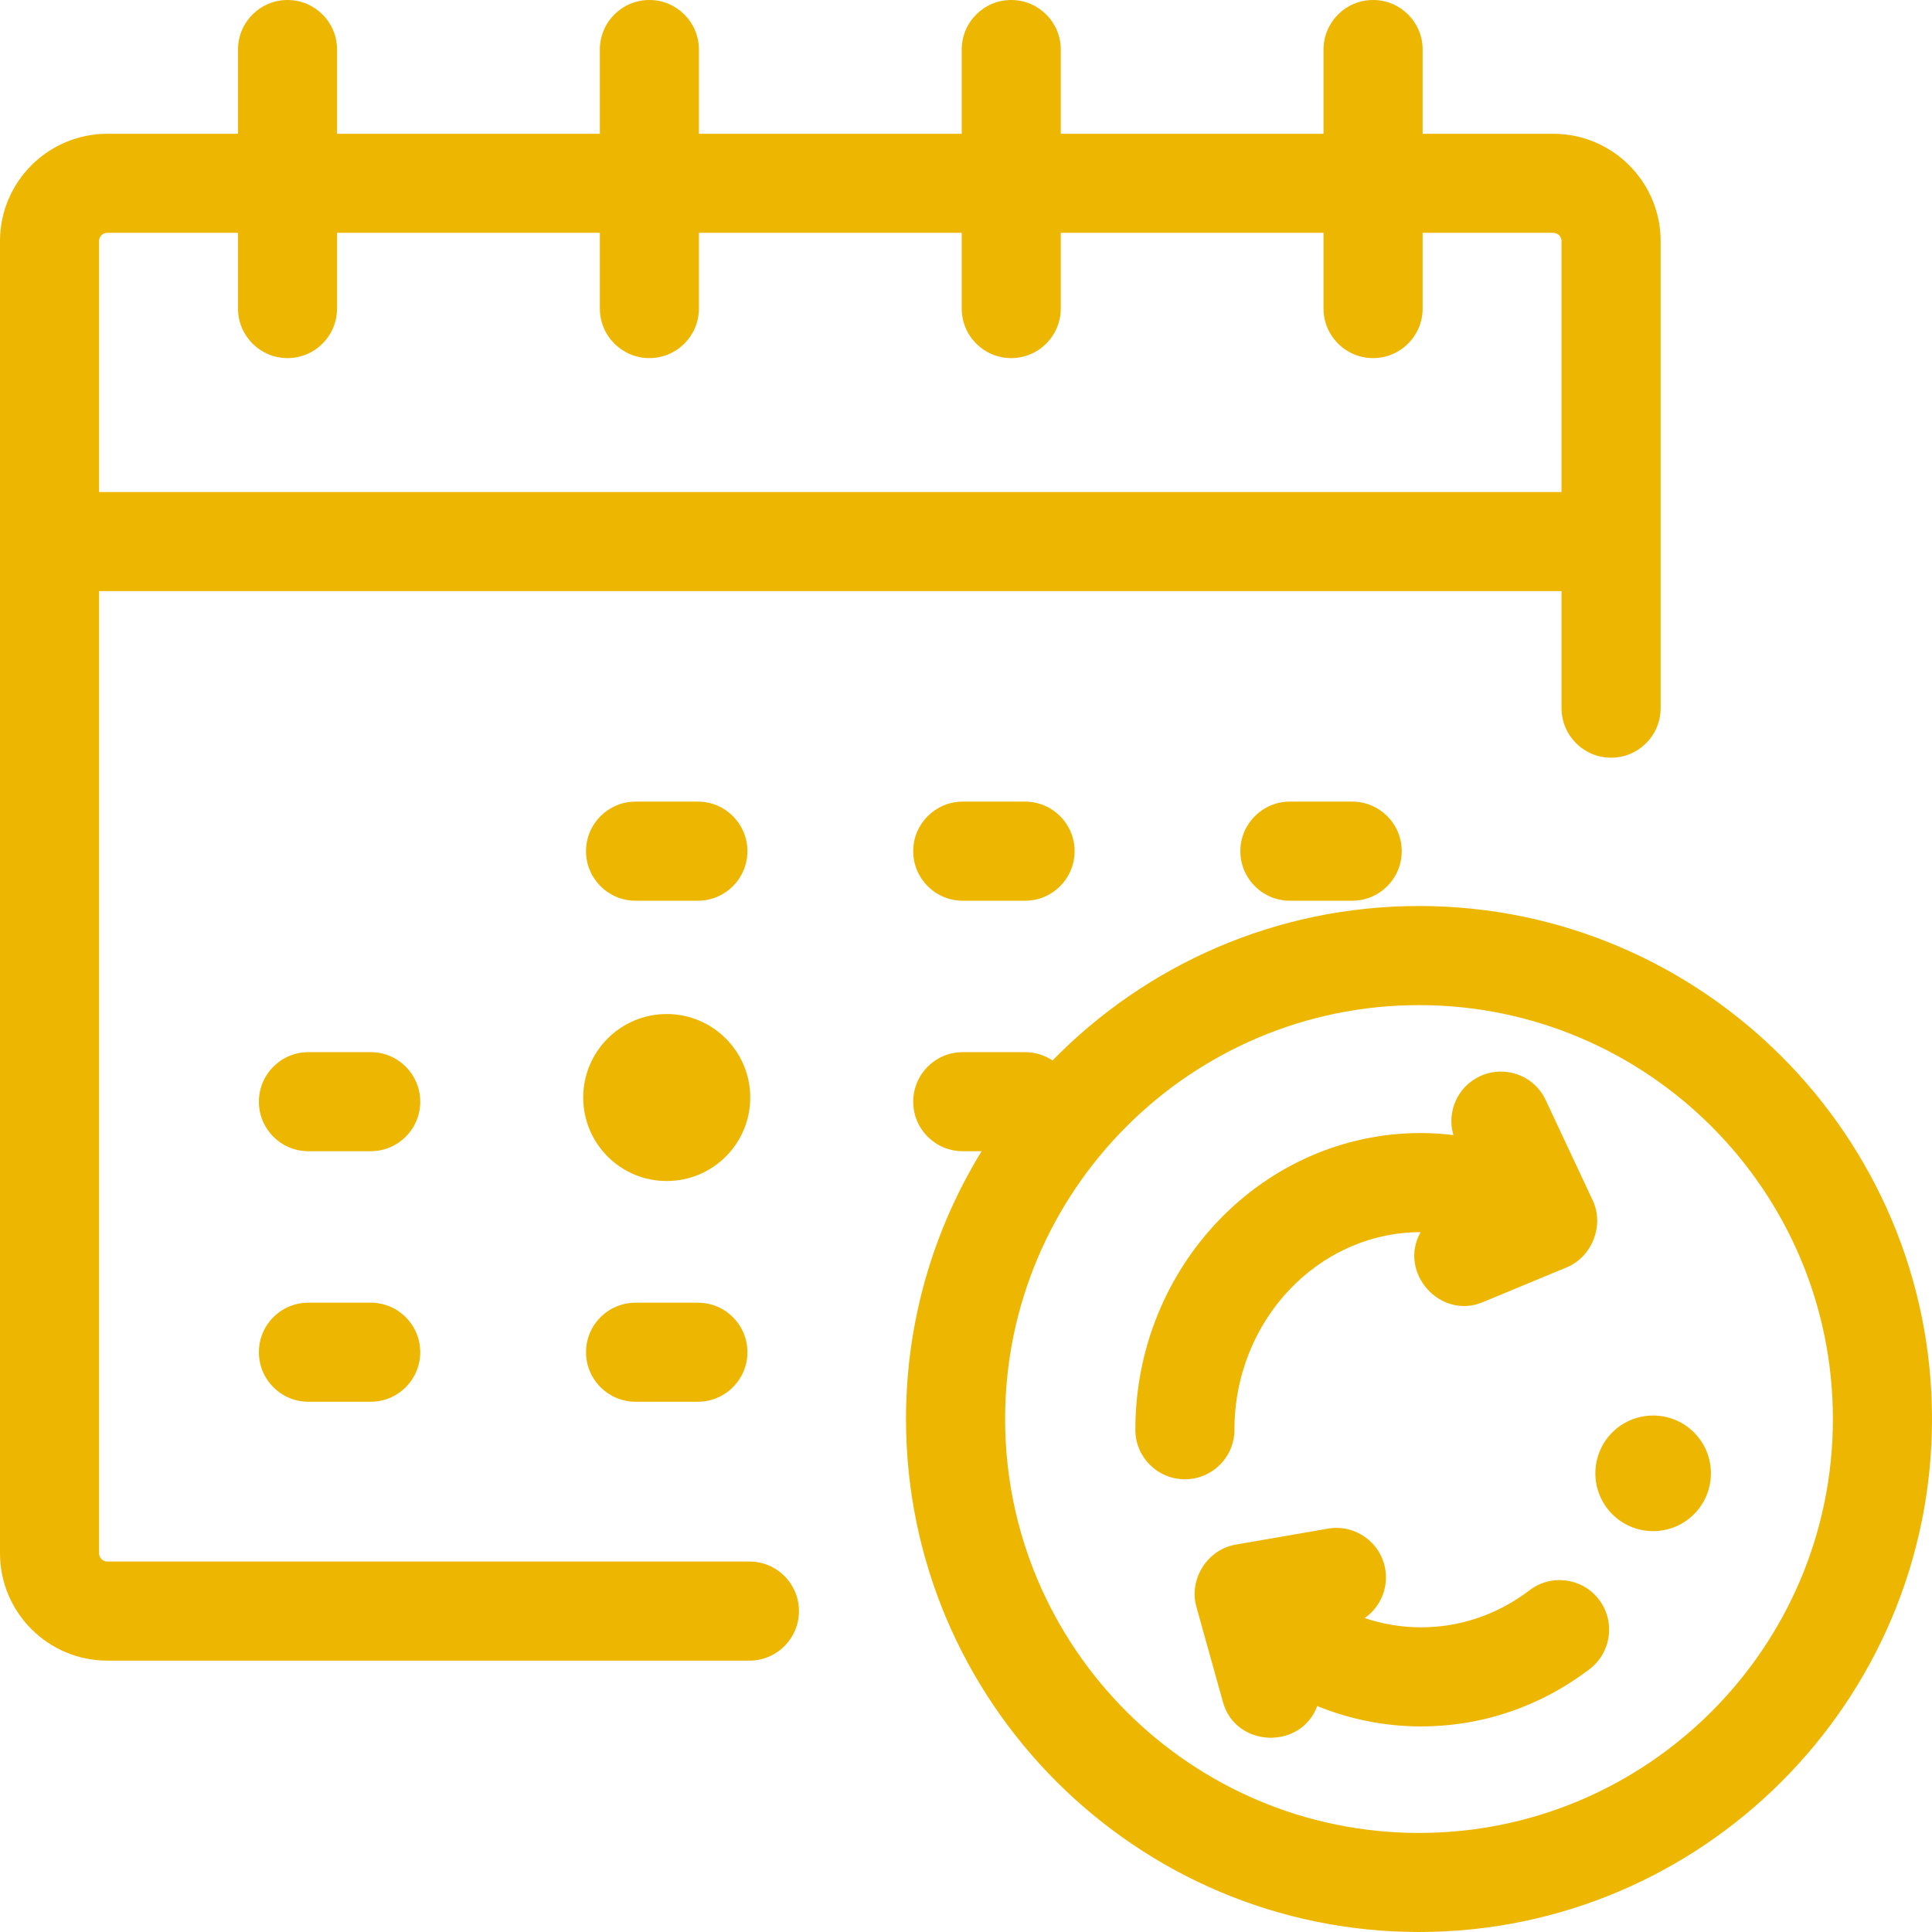
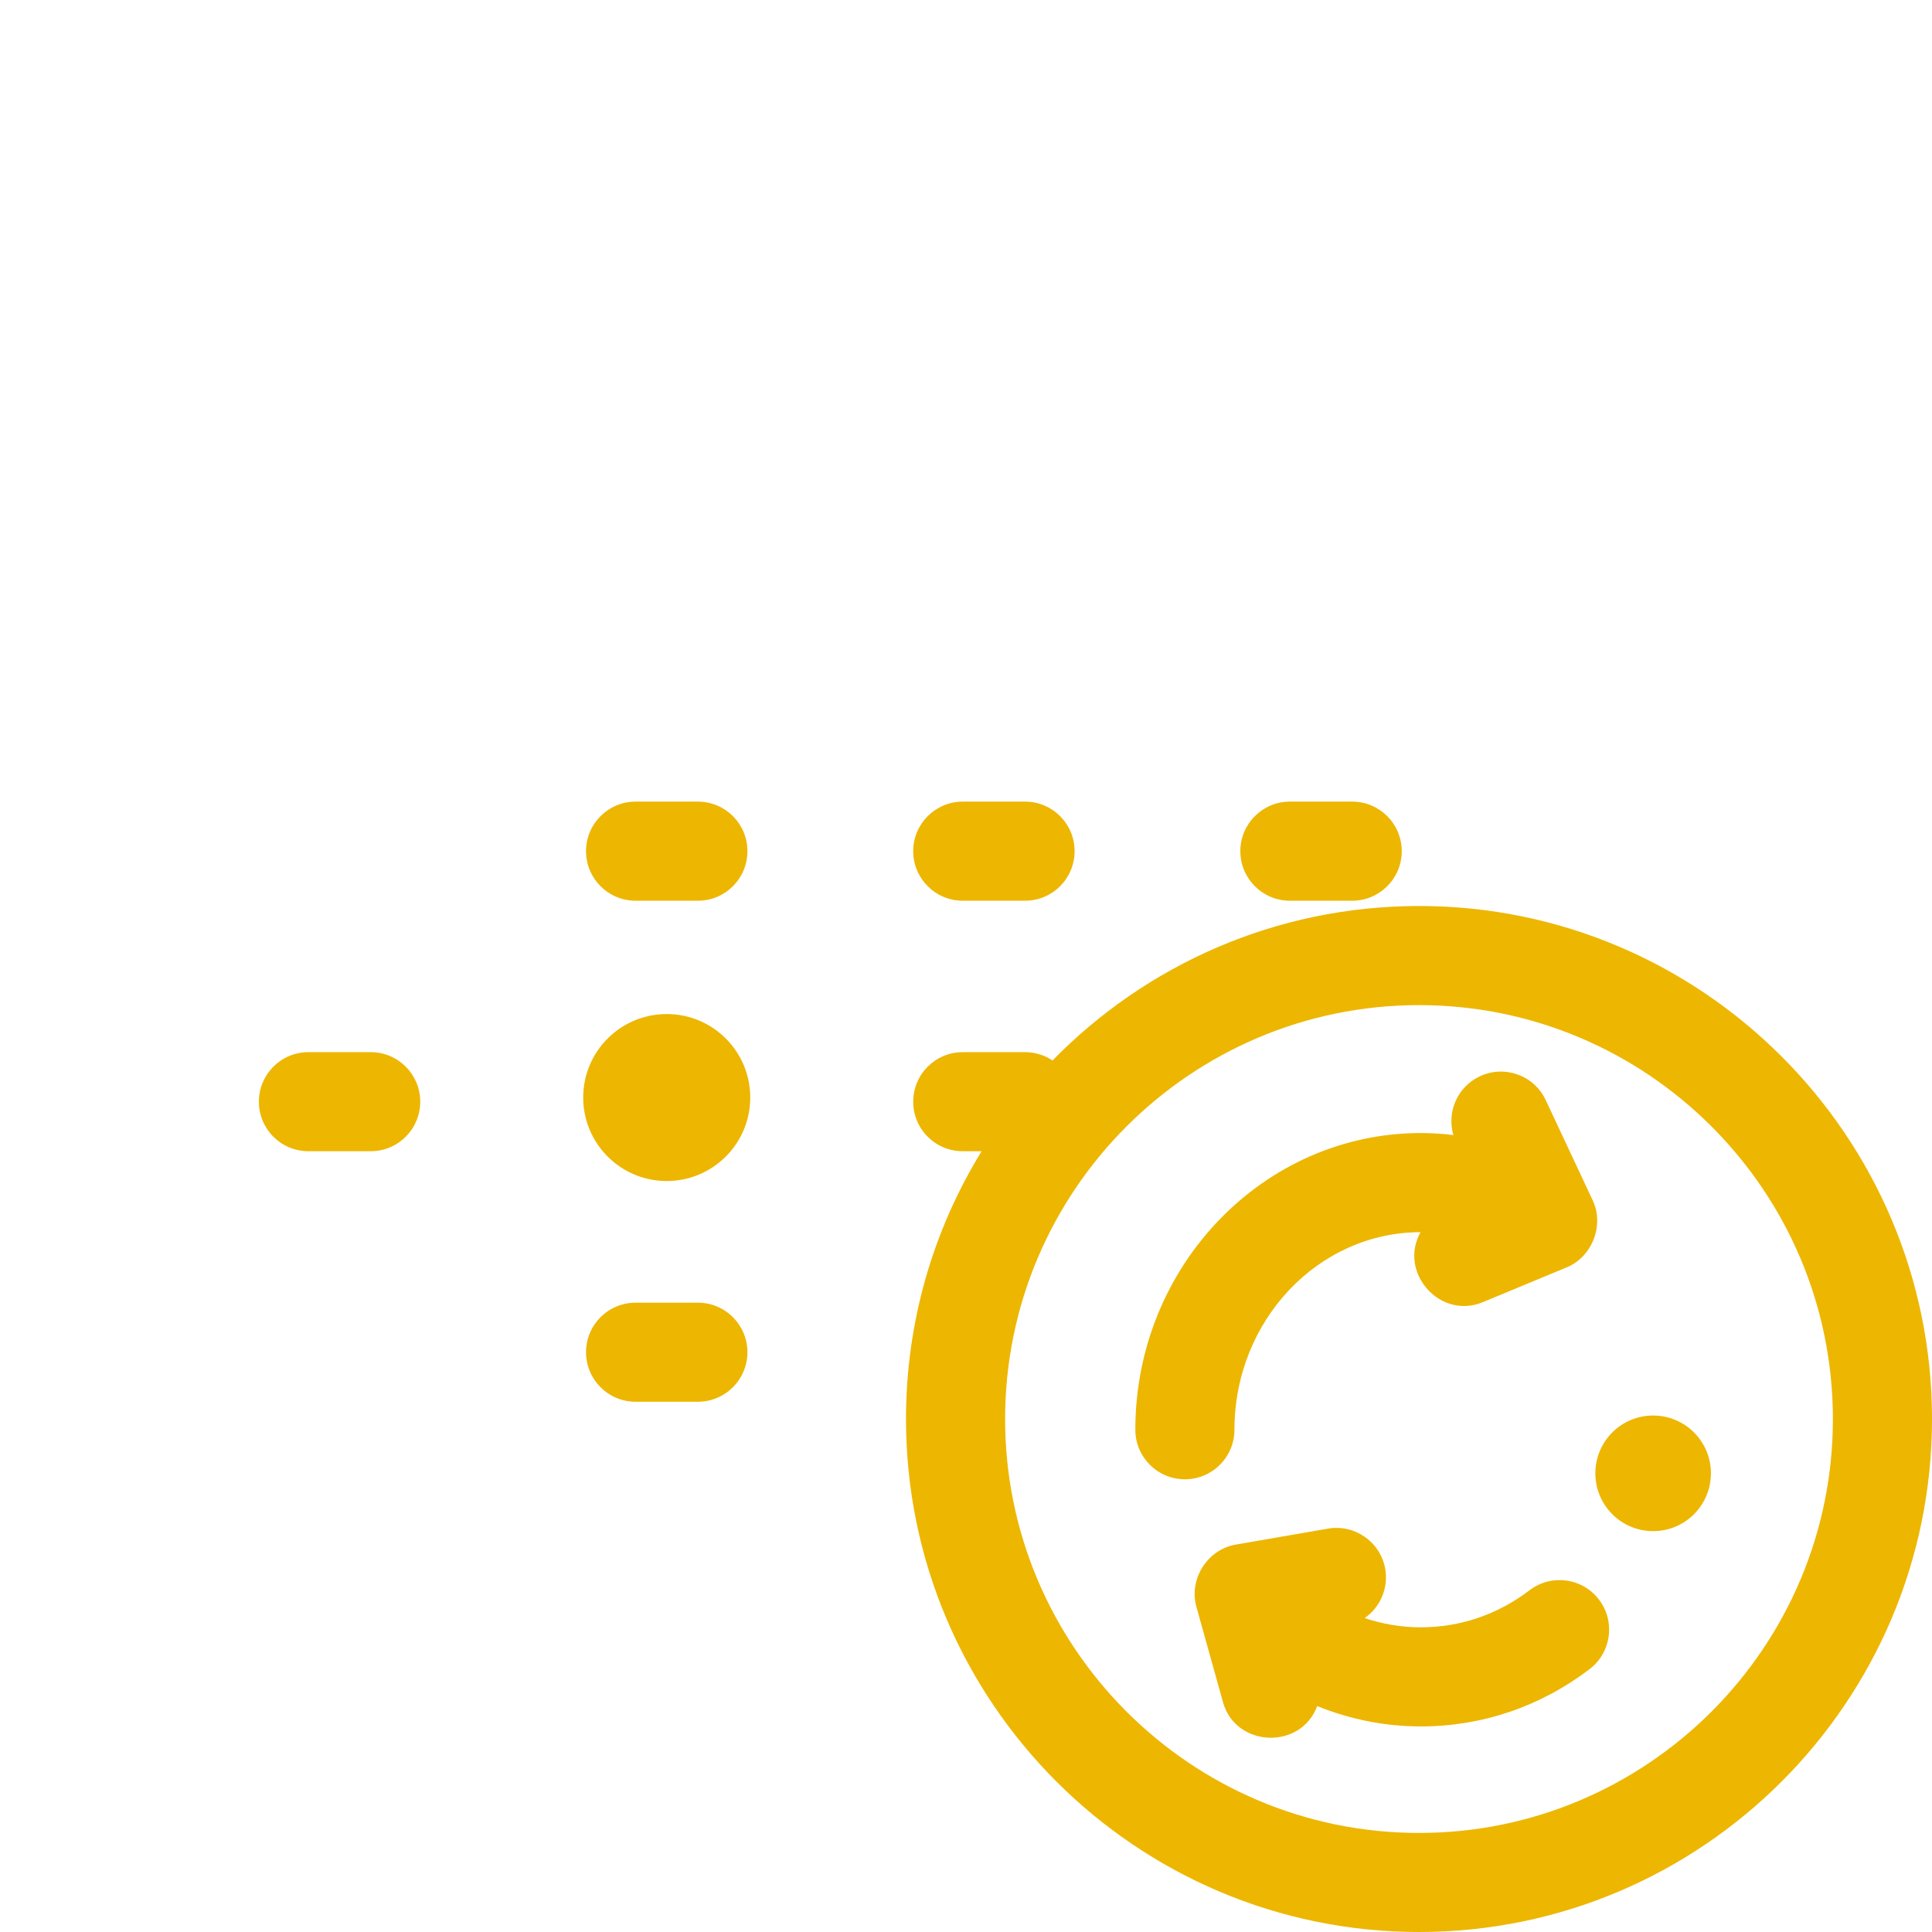
<svg xmlns="http://www.w3.org/2000/svg" width="37" height="37" viewBox="0 0 37 37" fill="none">
  <path d="M7.1 22.047H5.906C5.382 22.047 4.958 21.623 4.958 21.099C4.958 20.575 5.382 20.15 5.906 20.15H7.1C7.624 20.15 8.048 20.575 8.048 21.099C8.048 21.623 7.624 22.047 7.1 22.047Z" fill="#EDB600" />
  <path d="M19.631 17.25H18.438C17.914 17.25 17.489 16.825 17.489 16.301C17.489 15.777 17.914 15.352 18.438 15.352H19.631C20.155 15.352 20.58 15.777 20.58 16.301C20.58 16.825 20.155 17.25 19.631 17.25Z" fill="#EDB600" />
  <path d="M25.896 17.25H24.703C24.179 17.25 23.754 16.825 23.754 16.301C23.754 15.777 24.179 15.352 24.703 15.352H25.896C26.42 15.352 26.845 15.777 26.845 16.301C26.845 16.825 26.42 17.25 25.896 17.25Z" fill="#EDB600" />
  <path d="M13.365 17.25H12.172C11.648 17.25 11.223 16.825 11.223 16.301C11.223 15.777 11.648 15.352 12.172 15.352H13.365C13.889 15.352 14.314 15.777 14.314 16.301C14.314 16.825 13.889 17.25 13.365 17.25Z" fill="#EDB600" />
  <path d="M13.365 26.845H12.172C11.648 26.845 11.223 26.42 11.223 25.896C11.223 25.372 11.648 24.948 12.172 24.948H13.365C13.889 24.948 14.314 25.372 14.314 25.896C14.314 26.42 13.889 26.845 13.365 26.845Z" fill="#EDB600" />
-   <path d="M7.1 26.845H5.906C5.382 26.845 4.958 26.42 4.958 25.896C4.958 25.372 5.382 24.948 5.906 24.948H7.1C7.624 24.948 8.048 25.372 8.048 25.896C8.048 26.42 7.624 26.845 7.1 26.845Z" fill="#EDB600" />
  <path d="M12.768 22.618C13.652 22.618 14.368 21.902 14.368 21.019C14.368 20.136 13.652 19.42 12.768 19.42C11.885 19.42 11.169 20.136 11.169 21.019C11.169 21.902 11.885 22.618 12.768 22.618Z" fill="#EDB600" />
  <path d="M27.176 17.351C24.428 17.351 21.941 18.485 20.157 20.309C20.006 20.209 19.825 20.15 19.631 20.15H18.437C17.913 20.15 17.489 20.575 17.489 21.099C17.489 21.623 17.913 22.047 18.437 22.047H18.799C17.881 23.541 17.351 25.298 17.351 27.176C17.351 32.593 21.759 37 27.176 37C32.593 37 37 32.593 37 27.176C37 21.759 32.593 17.351 27.176 17.351ZM27.176 35.103C22.805 35.103 19.249 31.547 19.249 27.176C19.249 22.805 22.805 19.249 27.176 19.249C31.547 19.249 35.102 22.805 35.102 27.176C35.102 31.547 31.547 35.103 27.176 35.103Z" fill="#EDB600" />
-   <path d="M29.747 2.562H27.245V0.949C27.245 0.425 26.82 0 26.296 0C25.772 0 25.347 0.425 25.347 0.949V2.562H20.315V0.949C20.315 0.425 19.89 0 19.366 0C18.842 0 18.418 0.425 18.418 0.949V2.562H13.385V0.949C13.385 0.425 12.96 0 12.436 0C11.912 0 11.488 0.425 11.488 0.949V2.562H6.455V0.949C6.455 0.425 6.03 0 5.506 0C4.983 0 4.558 0.425 4.558 0.949V2.562H2.056C0.922 2.562 0 3.484 0 4.617V29.747C0 30.881 0.922 31.803 2.056 31.803H14.352C14.877 31.803 15.301 31.378 15.301 30.854C15.301 30.33 14.877 29.905 14.352 29.905H2.056C1.968 29.905 1.897 29.834 1.897 29.747V11.32H29.905V13.562C29.905 14.086 30.33 14.511 30.854 14.511C31.378 14.511 31.803 14.086 31.803 13.562V4.617C31.803 3.484 30.881 2.562 29.747 2.562ZM1.897 4.617C1.897 4.53 1.968 4.459 2.056 4.459H4.558V5.909C4.558 6.433 4.983 6.858 5.506 6.858C6.03 6.858 6.455 6.433 6.455 5.909V4.459H11.488V5.909C11.488 6.433 11.912 6.858 12.436 6.858C12.96 6.858 13.385 6.433 13.385 5.909V4.459H18.418V5.909C18.418 6.433 18.842 6.858 19.366 6.858C19.89 6.858 20.315 6.433 20.315 5.909V4.459H25.347V5.909C25.347 6.433 25.772 6.858 26.296 6.858C26.82 6.858 27.245 6.433 27.245 5.909V4.459H29.747C29.834 4.459 29.905 4.53 29.905 4.617V9.423H1.897V4.617Z" fill="#EDB600" />
  <path d="M30.503 22.99L29.602 21.068C29.38 20.593 28.815 20.39 28.341 20.612C27.911 20.813 27.704 21.296 27.834 21.738C27.628 21.713 27.42 21.699 27.211 21.699C24.196 21.699 21.743 24.248 21.743 27.381C21.743 27.905 22.168 28.33 22.692 28.33C23.216 28.33 23.641 27.905 23.641 27.381C23.641 25.296 25.239 23.6 27.206 23.597C26.773 24.364 27.576 25.279 28.395 24.939L30.009 24.269C30.491 24.068 30.727 23.467 30.503 22.99Z" fill="#EDB600" />
  <path d="M30.622 30.634C30.305 30.217 29.709 30.137 29.293 30.455C28.684 30.92 27.964 31.165 27.211 31.165C26.842 31.165 26.48 31.104 26.135 30.988C26.428 30.784 26.593 30.423 26.529 30.048C26.439 29.532 25.948 29.186 25.432 29.275L23.664 29.581C23.123 29.675 22.764 30.241 22.912 30.771L23.422 32.6C23.665 33.47 24.914 33.516 25.226 32.673C25.852 32.927 26.524 33.063 27.211 33.063C28.383 33.063 29.501 32.683 30.444 31.964C30.86 31.646 30.94 31.051 30.622 30.634Z" fill="#EDB600" />
  <path d="M31.66 29.323C32.271 29.323 32.766 28.827 32.766 28.216C32.766 27.604 32.271 27.109 31.66 27.109C31.048 27.109 30.553 27.604 30.553 28.216C30.553 28.827 31.048 29.323 31.66 29.323Z" fill="#EDB600" />
</svg>